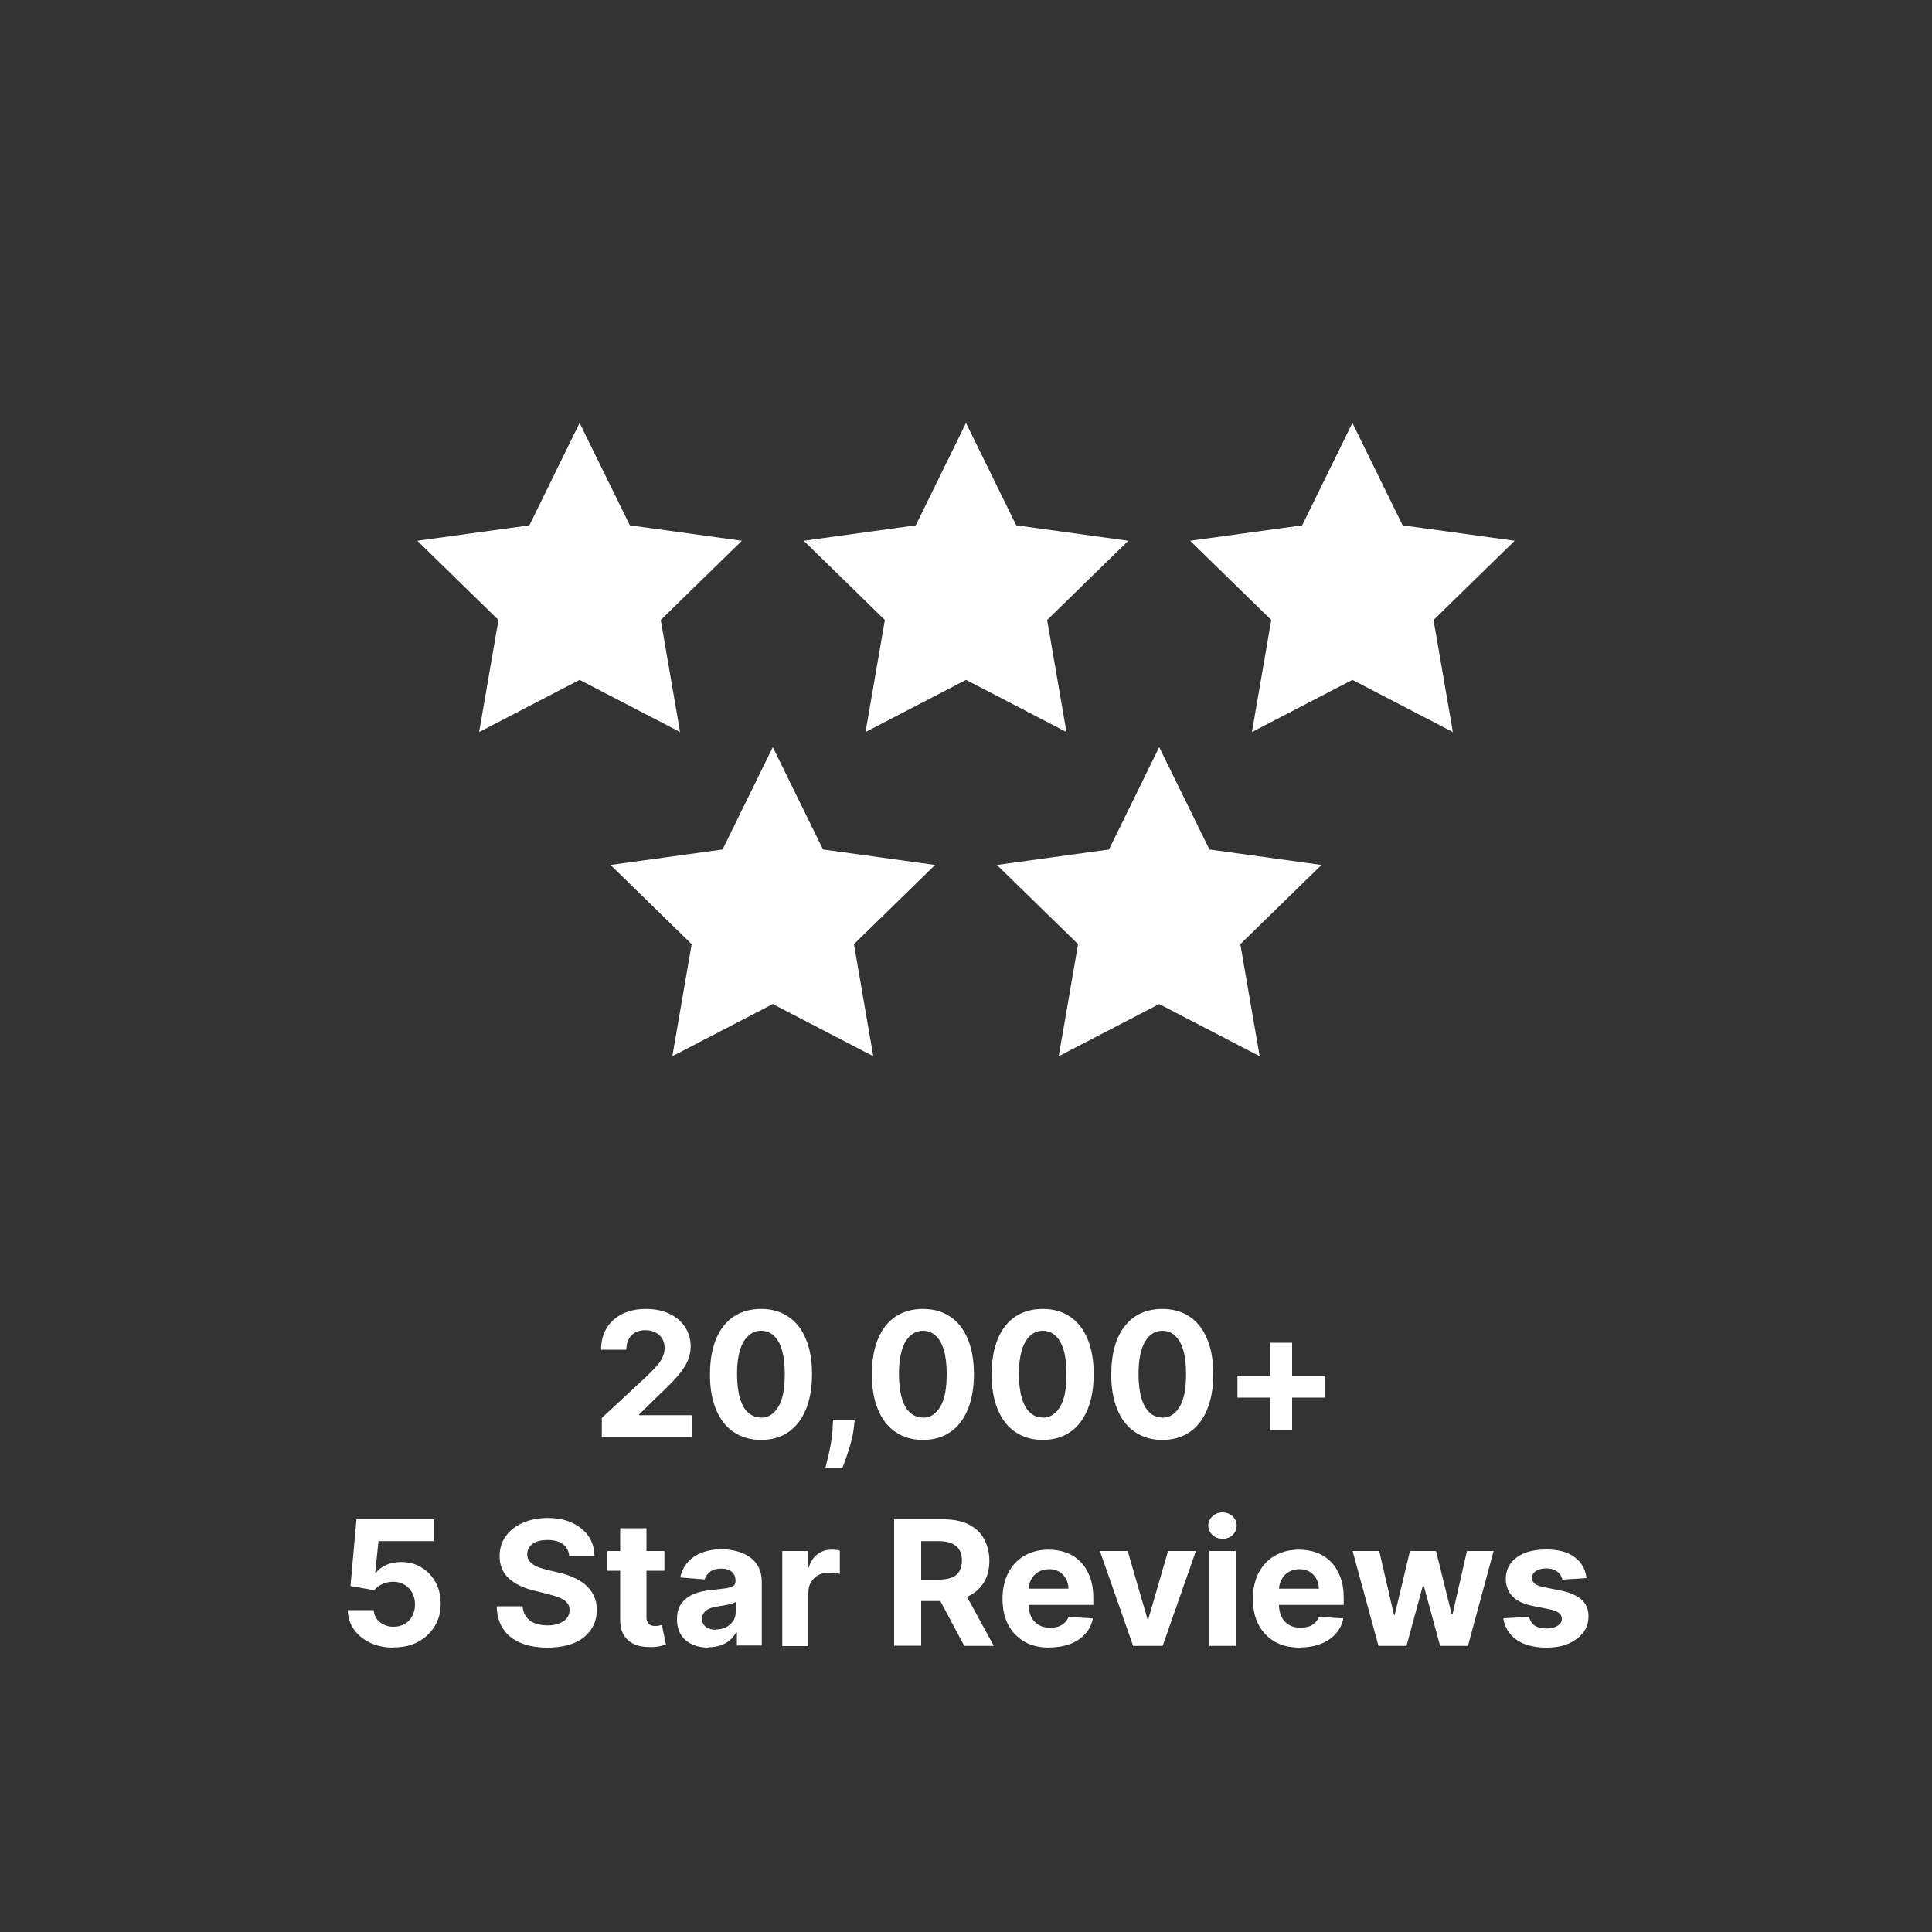
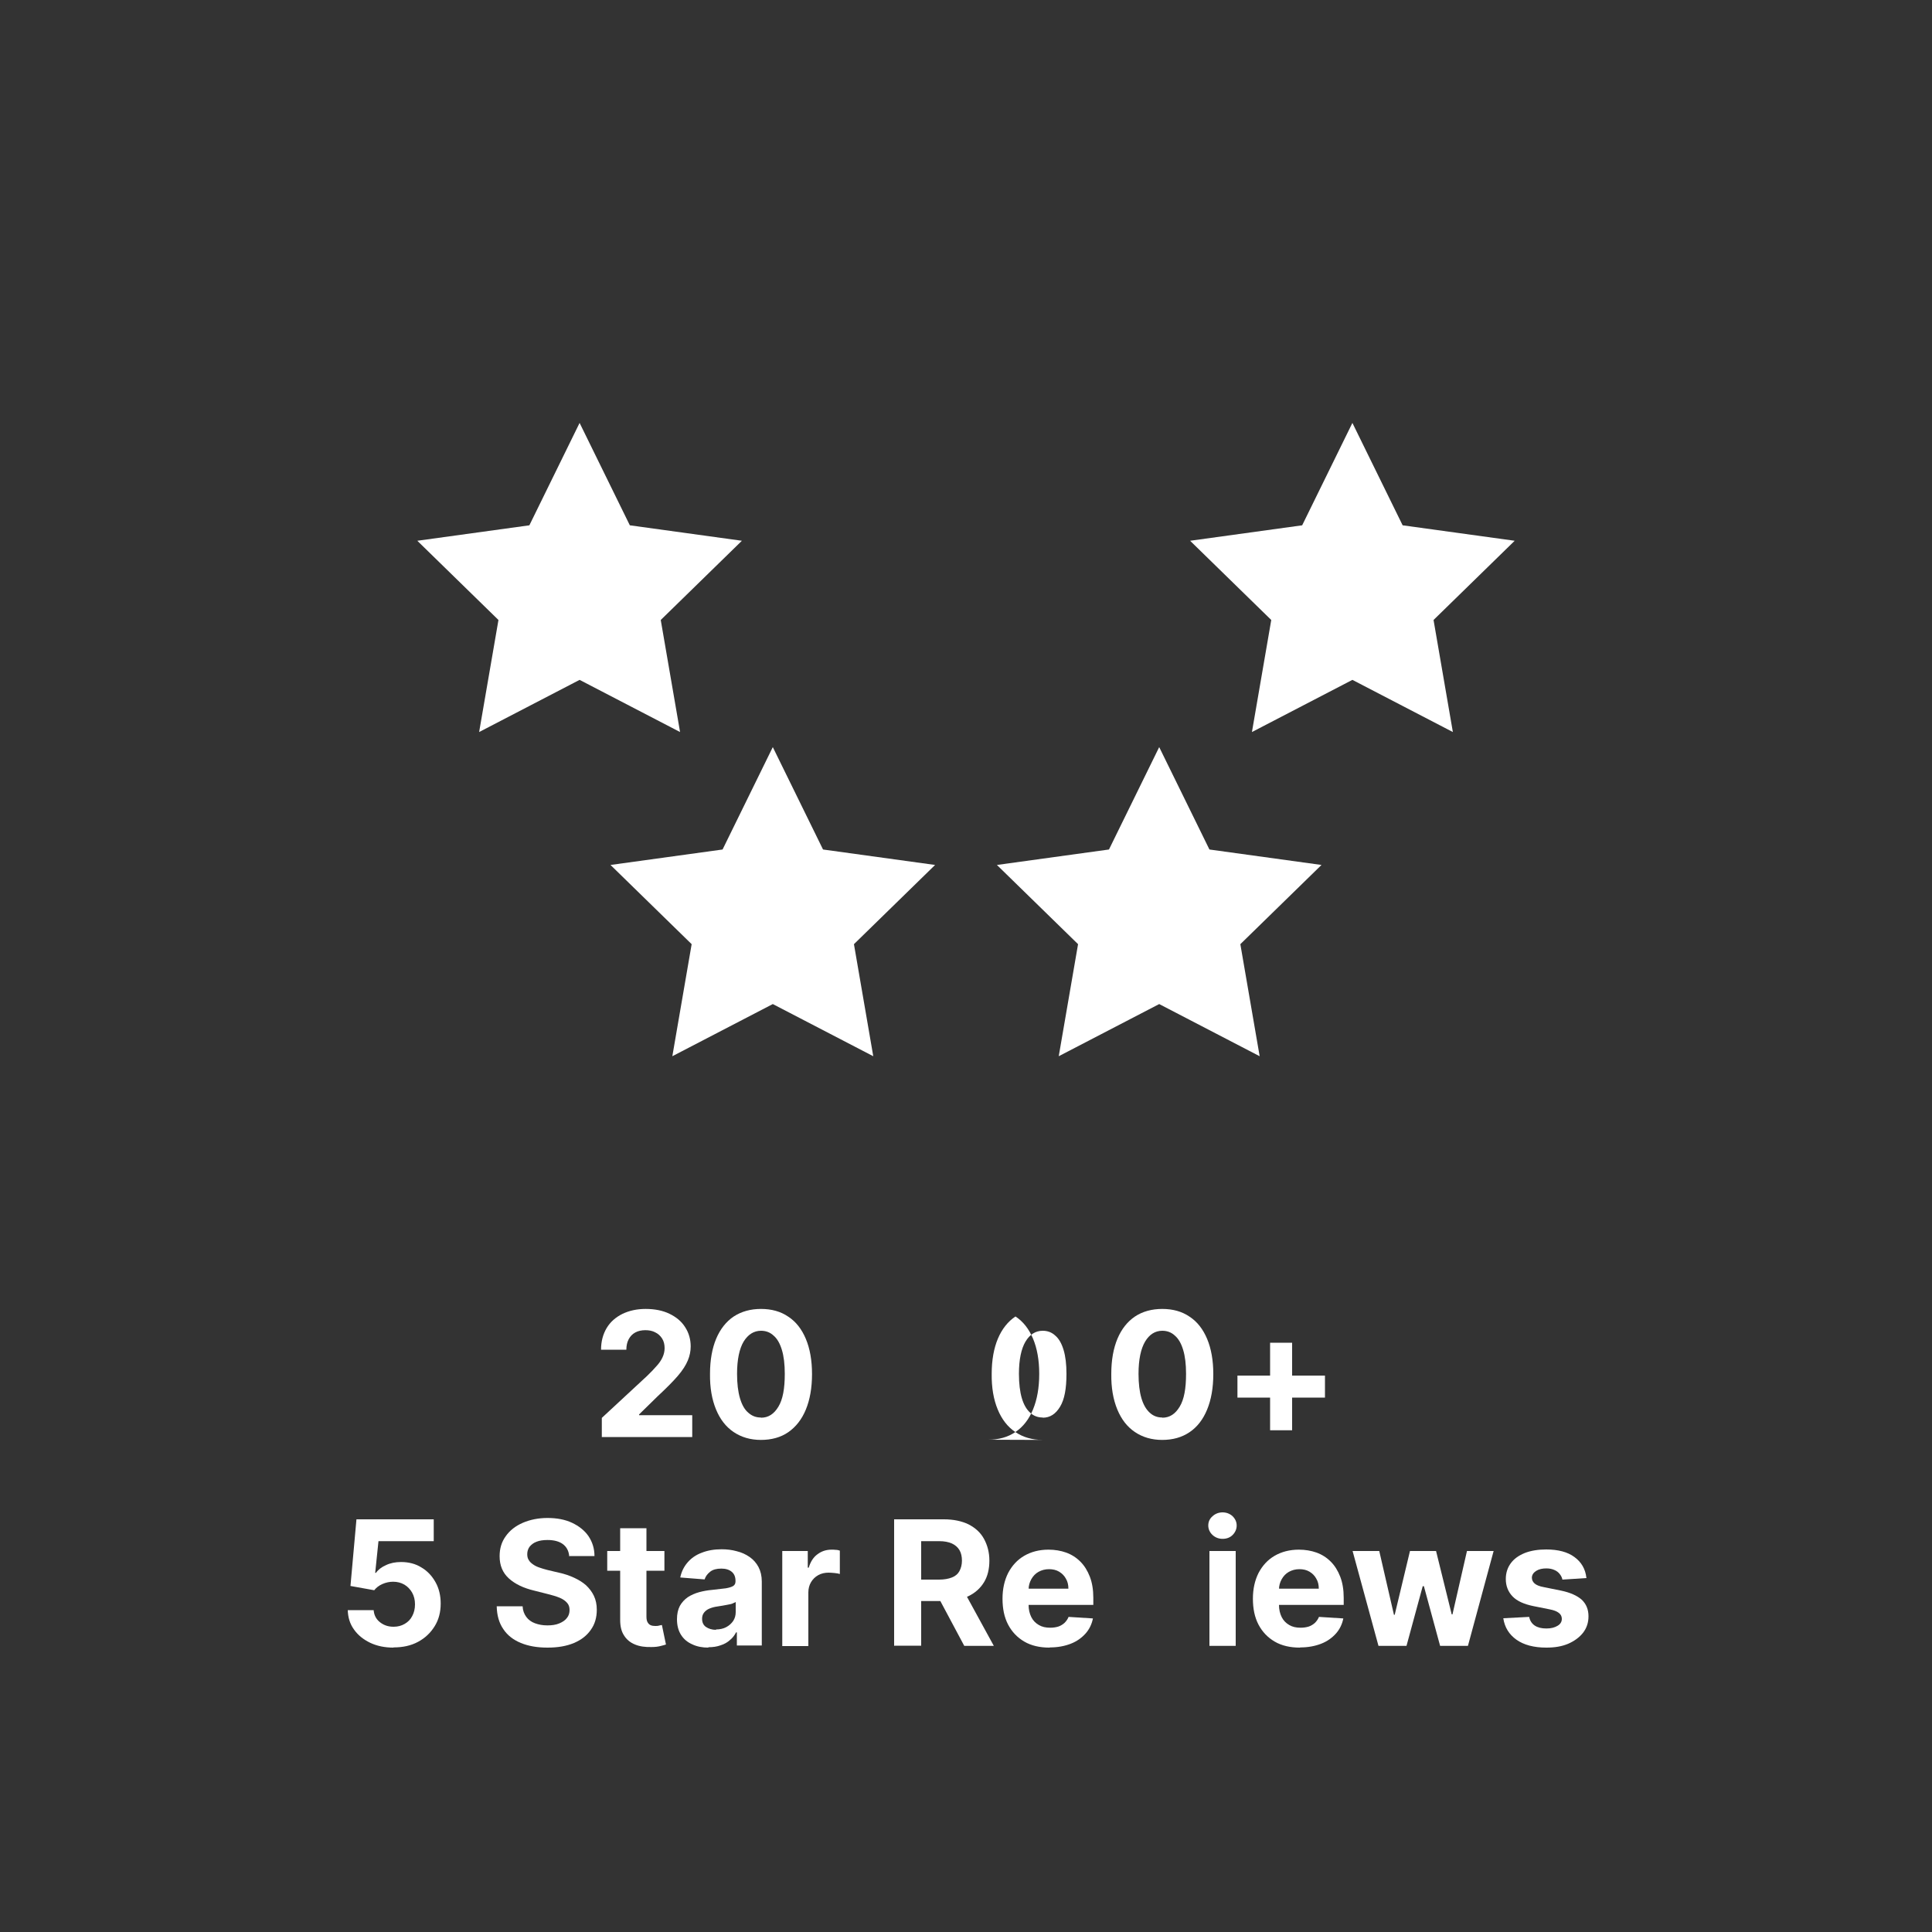
<svg xmlns="http://www.w3.org/2000/svg" viewBox="0 0 100 100" id="Layer_2">
  <rect x="0" y="0" width="100" height="100" fill="#333333" stroke="none" />
  <defs>
    <style>.cls-1{fill:#fff;}</style>
  </defs>
  <path d="m31.15,74.39v-1l2.33-2.16c.2-.19.36-.36.5-.52.14-.15.24-.3.31-.45.07-.15.11-.31.11-.48,0-.19-.04-.36-.13-.5s-.21-.25-.36-.32c-.15-.08-.32-.11-.51-.11s-.38.04-.52.12c-.15.08-.26.2-.34.35-.08.15-.12.33-.12.54h-1.31c0-.43.1-.8.29-1.12s.47-.56.81-.73c.35-.17.75-.26,1.21-.26s.88.08,1.23.25c.35.17.62.39.81.69.19.29.29.63.29,1,0,.25-.05.49-.15.73-.1.24-.27.51-.52.8s-.6.64-1.04,1.05l-.96.94v.04h2.75v1.13h-4.67Z" class="cls-1" />
  <path d="m39.39,74.53c-.55,0-1.02-.14-1.42-.41-.4-.27-.7-.66-.91-1.17-.21-.51-.32-1.12-.31-1.84,0-.71.11-1.32.32-1.82.21-.5.52-.89.91-1.15.4-.26.87-.39,1.41-.39s1.02.13,1.41.4c.4.26.7.65.91,1.15.21.5.32,1.11.32,1.82,0,.72-.11,1.33-.32,1.84-.21.51-.52.9-.91,1.17s-.87.4-1.42.4Zm0-1.15c.38,0,.67-.19.9-.57s.33-.94.33-1.7c0-.5-.05-.91-.15-1.24-.1-.33-.24-.58-.43-.74-.18-.17-.4-.25-.65-.25-.37,0-.67.19-.9.56-.22.37-.34.93-.34,1.67,0,.5.05.92.15,1.26s.24.59.43.75c.19.17.4.25.65.25Z" class="cls-1" />
-   <path d="m44.24,73.49l-.04.35c-.03.28-.08.56-.16.84-.08.28-.16.53-.24.76-.08.23-.15.41-.2.54h-.88c.03-.12.08-.3.13-.53.06-.22.11-.48.16-.76.05-.28.08-.56.09-.85l.02-.36h1.12Z" class="cls-1" />
-   <path d="m47.77,74.53c-.55,0-1.02-.14-1.42-.41-.4-.27-.7-.66-.91-1.17-.21-.51-.32-1.12-.31-1.84,0-.71.11-1.32.32-1.82.21-.5.52-.89.91-1.15.4-.26.87-.39,1.41-.39s1.02.13,1.41.4c.4.26.7.65.91,1.15.21.5.32,1.11.32,1.82,0,.72-.11,1.33-.32,1.84-.21.51-.52.9-.91,1.17s-.87.4-1.42.4Zm0-1.15c.38,0,.67-.19.9-.57s.33-.94.33-1.7c0-.5-.05-.91-.15-1.24-.1-.33-.24-.58-.43-.74-.18-.17-.4-.25-.65-.25-.37,0-.67.19-.9.56-.22.37-.34.93-.34,1.67,0,.5.05.92.15,1.26s.24.59.43.75c.19.17.4.25.65.25Z" class="cls-1" />
-   <path d="m53.97,74.53c-.55,0-1.02-.14-1.42-.41s-.7-.66-.91-1.17c-.21-.51-.32-1.12-.31-1.84,0-.71.11-1.32.32-1.82.21-.5.52-.89.91-1.15s.87-.39,1.41-.39,1.02.13,1.41.4c.4.26.7.65.91,1.15s.32,1.11.32,1.82c0,.72-.11,1.33-.32,1.84-.21.51-.51.9-.91,1.17s-.87.4-1.42.4Zm0-1.15c.38,0,.67-.19.9-.57s.33-.94.33-1.7c0-.5-.05-.91-.15-1.24-.1-.33-.24-.58-.43-.74-.18-.17-.4-.25-.65-.25-.37,0-.67.19-.89.56-.22.37-.34.93-.34,1.67,0,.5.05.92.15,1.26.1.34.25.59.43.75.18.17.4.25.65.25Z" class="cls-1" />
+   <path d="m53.97,74.53c-.55,0-1.02-.14-1.42-.41s-.7-.66-.91-1.17c-.21-.51-.32-1.12-.31-1.84,0-.71.11-1.32.32-1.82.21-.5.52-.89.91-1.15c.4.26.7.65.91,1.15s.32,1.11.32,1.82c0,.72-.11,1.33-.32,1.84-.21.51-.51.9-.91,1.17s-.87.4-1.42.4Zm0-1.15c.38,0,.67-.19.9-.57s.33-.94.33-1.7c0-.5-.05-.91-.15-1.24-.1-.33-.24-.58-.43-.74-.18-.17-.4-.25-.65-.25-.37,0-.67.19-.89.56-.22.37-.34.93-.34,1.67,0,.5.05.92.15,1.26.1.34.25.59.43.75.18.17.4.25.65.25Z" class="cls-1" />
  <path d="m60.16,74.53c-.55,0-1.02-.14-1.42-.41s-.7-.66-.91-1.17c-.21-.51-.32-1.12-.31-1.84,0-.71.11-1.32.32-1.82.21-.5.52-.89.91-1.15s.87-.39,1.41-.39,1.02.13,1.41.4c.4.26.7.65.91,1.15s.32,1.11.32,1.82c0,.72-.11,1.33-.32,1.84-.21.51-.51.9-.91,1.17s-.87.4-1.42.4Zm0-1.15c.38,0,.67-.19.9-.57s.33-.94.33-1.7c0-.5-.05-.91-.15-1.24-.1-.33-.24-.58-.43-.74-.18-.17-.4-.25-.65-.25-.37,0-.67.19-.89.56-.22.37-.34.93-.34,1.67,0,.5.05.92.15,1.26.1.34.25.59.43.75.18.17.4.25.65.25Z" class="cls-1" />
  <path d="m64.05,72.34v-1.14h4.53v1.14h-4.53Zm1.69,1.69v-4.53h1.14v4.53h-1.14Z" class="cls-1" />
  <path d="m20.37,85.28c-.45,0-.85-.08-1.21-.25-.35-.17-.63-.39-.84-.69-.21-.29-.31-.63-.32-1h1.34c.02.25.12.46.32.62.2.16.43.24.71.24.22,0,.41-.05.58-.15s.3-.23.39-.41c.09-.17.14-.37.14-.6s-.05-.43-.15-.61c-.1-.17-.23-.31-.4-.41s-.37-.15-.58-.15c-.19,0-.38.04-.56.12-.18.08-.32.19-.42.32l-1.23-.22.31-3.45h4v1.13h-2.86l-.17,1.64h.04c.11-.16.29-.3.52-.4.23-.11.49-.16.78-.16.39,0,.75.09,1.05.28.31.18.55.44.73.76.18.32.27.69.27,1.11,0,.44-.1.83-.31,1.17-.21.34-.49.61-.86.81-.37.2-.79.29-1.28.29Z" class="cls-1" />
  <path d="m29.46,80.52c-.03-.26-.14-.46-.33-.6s-.46-.21-.79-.21c-.23,0-.42.03-.57.09-.16.06-.27.15-.36.26-.08.11-.12.24-.12.38,0,.12.02.22.08.31.05.09.13.16.23.23s.21.12.33.16c.13.05.26.08.4.12l.59.14c.29.06.55.15.79.26s.45.24.62.39c.17.16.31.34.41.55.1.21.15.45.15.72,0,.4-.1.75-.31,1.04-.2.29-.49.52-.87.68-.38.16-.83.24-1.37.24s-.99-.08-1.38-.24c-.39-.16-.7-.4-.91-.72-.22-.32-.33-.71-.34-1.18h1.34c.01.22.08.4.19.55.11.15.26.26.45.33s.4.11.64.11.44-.03.61-.1c.17-.07.31-.16.4-.28.1-.12.14-.26.14-.42,0-.15-.04-.27-.13-.37-.09-.1-.21-.19-.38-.26s-.37-.13-.61-.19l-.71-.18c-.55-.13-.99-.34-1.31-.63-.32-.29-.48-.67-.48-1.15,0-.4.1-.74.32-1.04.21-.3.51-.53.88-.69s.8-.25,1.28-.25.91.08,1.27.25.65.4.85.69c.2.3.31.64.31,1.03h-1.33Z" class="cls-1" />
  <path d="m34.39,80.28v1.02h-2.96v-1.02h2.96Zm-2.29-1.18h1.36v4.58c0,.13.02.22.06.29.04.07.09.12.16.15.07.03.15.04.24.04.06,0,.13,0,.19-.02s.11-.02.15-.03l.21,1.01c-.07.02-.16.05-.29.08-.12.03-.27.05-.45.05-.33.01-.62-.03-.86-.13-.25-.1-.44-.26-.57-.47-.14-.21-.2-.48-.2-.8v-4.76Z" class="cls-1" />
  <path d="m36.67,85.28c-.31,0-.59-.05-.84-.17-.25-.11-.44-.27-.58-.49-.14-.22-.21-.49-.21-.81,0-.27.05-.5.15-.69.1-.18.24-.33.41-.45.17-.11.37-.2.59-.26.22-.06.45-.1.69-.12.29-.03.52-.06.69-.08.17-.03.3-.07.38-.12.08-.05.12-.13.12-.24v-.02c0-.2-.06-.36-.19-.47-.13-.11-.31-.17-.54-.17-.25,0-.44.05-.58.16s-.24.24-.29.4l-1.26-.1c.06-.3.19-.56.38-.78.19-.22.43-.39.73-.5.3-.12.64-.18,1.03-.18.27,0,.53.03.78.1.25.06.47.16.67.3.19.13.35.31.46.52.11.21.17.46.17.75v3.31h-1.29v-.68h-.04c-.08.15-.18.29-.32.4-.13.12-.29.21-.48.27-.19.07-.4.1-.64.1Zm.39-.94c.2,0,.38-.04.53-.12s.27-.19.36-.32c.09-.14.13-.29.13-.46v-.52s-.1.05-.17.08-.16.04-.25.06c-.09.02-.18.03-.27.05-.09.01-.17.03-.25.04-.16.02-.3.06-.42.11-.12.05-.21.12-.28.21-.07.09-.1.19-.1.32,0,.19.07.33.2.42s.31.15.52.15Z" class="cls-1" />
  <path d="m40.49,85.19v-4.91h1.32v.86h.05c.09-.3.24-.54.45-.69.21-.16.45-.24.73-.24.07,0,.14,0,.22.01.08,0,.15.02.21.04v1.21c-.06-.02-.15-.04-.27-.05-.11-.01-.22-.02-.31-.02-.2,0-.38.04-.54.13-.16.09-.28.21-.37.36-.09.15-.14.33-.14.53v2.78h-1.36Z" class="cls-1" />
  <path d="m46.28,85.19v-6.55h2.58c.49,0,.92.09,1.27.26.35.18.62.42.8.75s.28.7.28,1.13-.09.81-.28,1.12-.46.55-.81.72-.78.25-1.29.25h-1.73v-1.11h1.51c.26,0,.48-.04.66-.11s.31-.18.39-.33.13-.33.13-.54-.04-.4-.13-.55-.22-.26-.39-.34c-.18-.08-.4-.12-.66-.12h-.93v5.41h-1.38Zm3.53-2.98l1.63,2.98h-1.53l-1.59-2.98h1.49Z" class="cls-1" />
  <path d="m54.32,85.28c-.5,0-.94-.1-1.3-.31-.36-.21-.64-.5-.84-.88-.2-.38-.29-.83-.29-1.34s.1-.95.29-1.33c.2-.38.47-.68.83-.89.36-.21.78-.32,1.26-.32.32,0,.63.05.91.15.28.1.53.26.74.47.21.21.37.47.49.78.12.31.18.68.18,1.09v.37h-4.15v-.84h2.86c0-.2-.04-.37-.13-.52-.08-.15-.2-.27-.35-.36-.15-.09-.33-.13-.52-.13-.21,0-.39.05-.55.14-.16.09-.28.22-.37.38-.09.16-.14.34-.14.53v.8c0,.24.05.45.14.63.09.18.22.31.39.41s.36.14.59.14c.15,0,.29-.02.42-.06.12-.04.23-.11.32-.19.09-.09.16-.19.21-.31l1.26.08c-.06.3-.19.57-.39.79s-.45.4-.76.52c-.31.12-.67.19-1.07.19Z" class="cls-1" />
-   <path d="m61.9,80.28l-1.72,4.91h-1.53l-1.72-4.91h1.44l1.02,3.51h.05l1.02-3.51h1.44Z" class="cls-1" />
  <path d="m63.28,79.65c-.2,0-.38-.07-.52-.2-.14-.13-.22-.3-.22-.49s.07-.35.22-.48c.14-.13.32-.2.52-.2s.38.07.52.2c.14.14.21.3.21.48s-.07.35-.21.49c-.14.14-.32.2-.52.2Zm-.68,5.54v-4.91h1.36v4.91h-1.36Z" class="cls-1" />
  <path d="m67.28,85.28c-.5,0-.94-.1-1.3-.31-.36-.21-.64-.5-.84-.88-.2-.38-.29-.83-.29-1.34s.1-.95.29-1.33c.2-.38.47-.68.83-.89.36-.21.78-.32,1.26-.32.32,0,.63.05.91.15.28.1.53.26.74.47.21.21.37.47.49.78.12.31.18.68.18,1.09v.37h-4.15v-.84h2.86c0-.2-.04-.37-.13-.52-.08-.15-.2-.27-.35-.36-.15-.09-.33-.13-.52-.13-.21,0-.39.05-.55.14-.16.09-.28.22-.37.38-.09.16-.14.34-.14.53v.8c0,.24.05.45.14.63.09.18.22.31.39.41s.36.14.59.14c.15,0,.29-.02.42-.06.12-.04.23-.11.32-.19.09-.09.16-.19.21-.31l1.26.08c-.06.3-.19.57-.39.79s-.45.4-.76.52c-.31.12-.67.19-1.07.19Z" class="cls-1" />
  <path d="m71.35,85.19l-1.34-4.91h1.38l.76,3.3h.04l.79-3.3h1.35l.81,3.28h.04l.75-3.28h1.38l-1.33,4.91h-1.44l-.84-3.09h-.06l-.84,3.09h-1.44Z" class="cls-1" />
  <path d="m82.12,81.68l-1.25.08c-.02-.11-.07-.2-.14-.29s-.16-.16-.28-.21c-.11-.05-.25-.08-.41-.08-.21,0-.39.04-.53.13-.14.09-.22.21-.22.35,0,.12.05.22.14.3s.25.15.48.19l.89.18c.48.1.83.26,1.07.47.23.22.35.5.35.86,0,.32-.09.6-.28.85-.19.24-.45.43-.77.57-.33.14-.7.2-1.13.2-.65,0-1.17-.14-1.55-.41s-.61-.64-.68-1.11l1.34-.07c.04.2.14.35.29.45s.35.15.6.15.43-.05.58-.14c.15-.09.22-.21.22-.36,0-.12-.05-.23-.16-.31-.1-.08-.26-.14-.47-.18l-.85-.17c-.48-.1-.84-.26-1.07-.5s-.35-.54-.35-.9c0-.32.09-.59.26-.82.17-.23.41-.4.73-.53.31-.12.68-.18,1.1-.18.62,0,1.11.13,1.46.39.36.26.57.62.62,1.07Z" class="cls-1" />
  <polygon points="30 21.89 32.6 27.19 38.4 27.99 34.2 32.09 35.2 37.89 30 35.19 24.8 37.89 25.8 32.09 21.6 27.99 27.4 27.19 30 21.89" class="cls-1" />
-   <polygon points="50 21.89 52.6 27.19 58.4 27.99 54.2 32.09 55.2 37.89 50 35.19 44.8 37.89 45.8 32.09 41.6 27.99 47.4 27.19 50 21.89" class="cls-1" />
  <polygon points="70 21.89 72.6 27.19 78.4 27.99 74.2 32.09 75.2 37.89 70 35.19 64.8 37.89 65.8 32.09 61.6 27.99 67.4 27.19 70 21.89" class="cls-1" />
  <polygon points="40 38.67 42.6 43.97 48.4 44.77 44.2 48.87 45.2 54.67 40 51.97 34.8 54.67 35.8 48.87 31.6 44.77 37.4 43.97 40 38.67" class="cls-1" />
  <polygon points="60 38.67 62.6 43.97 68.4 44.77 64.2 48.87 65.2 54.67 60 51.97 54.8 54.67 55.8 48.87 51.6 44.77 57.4 43.97 60 38.67" class="cls-1" />
</svg>